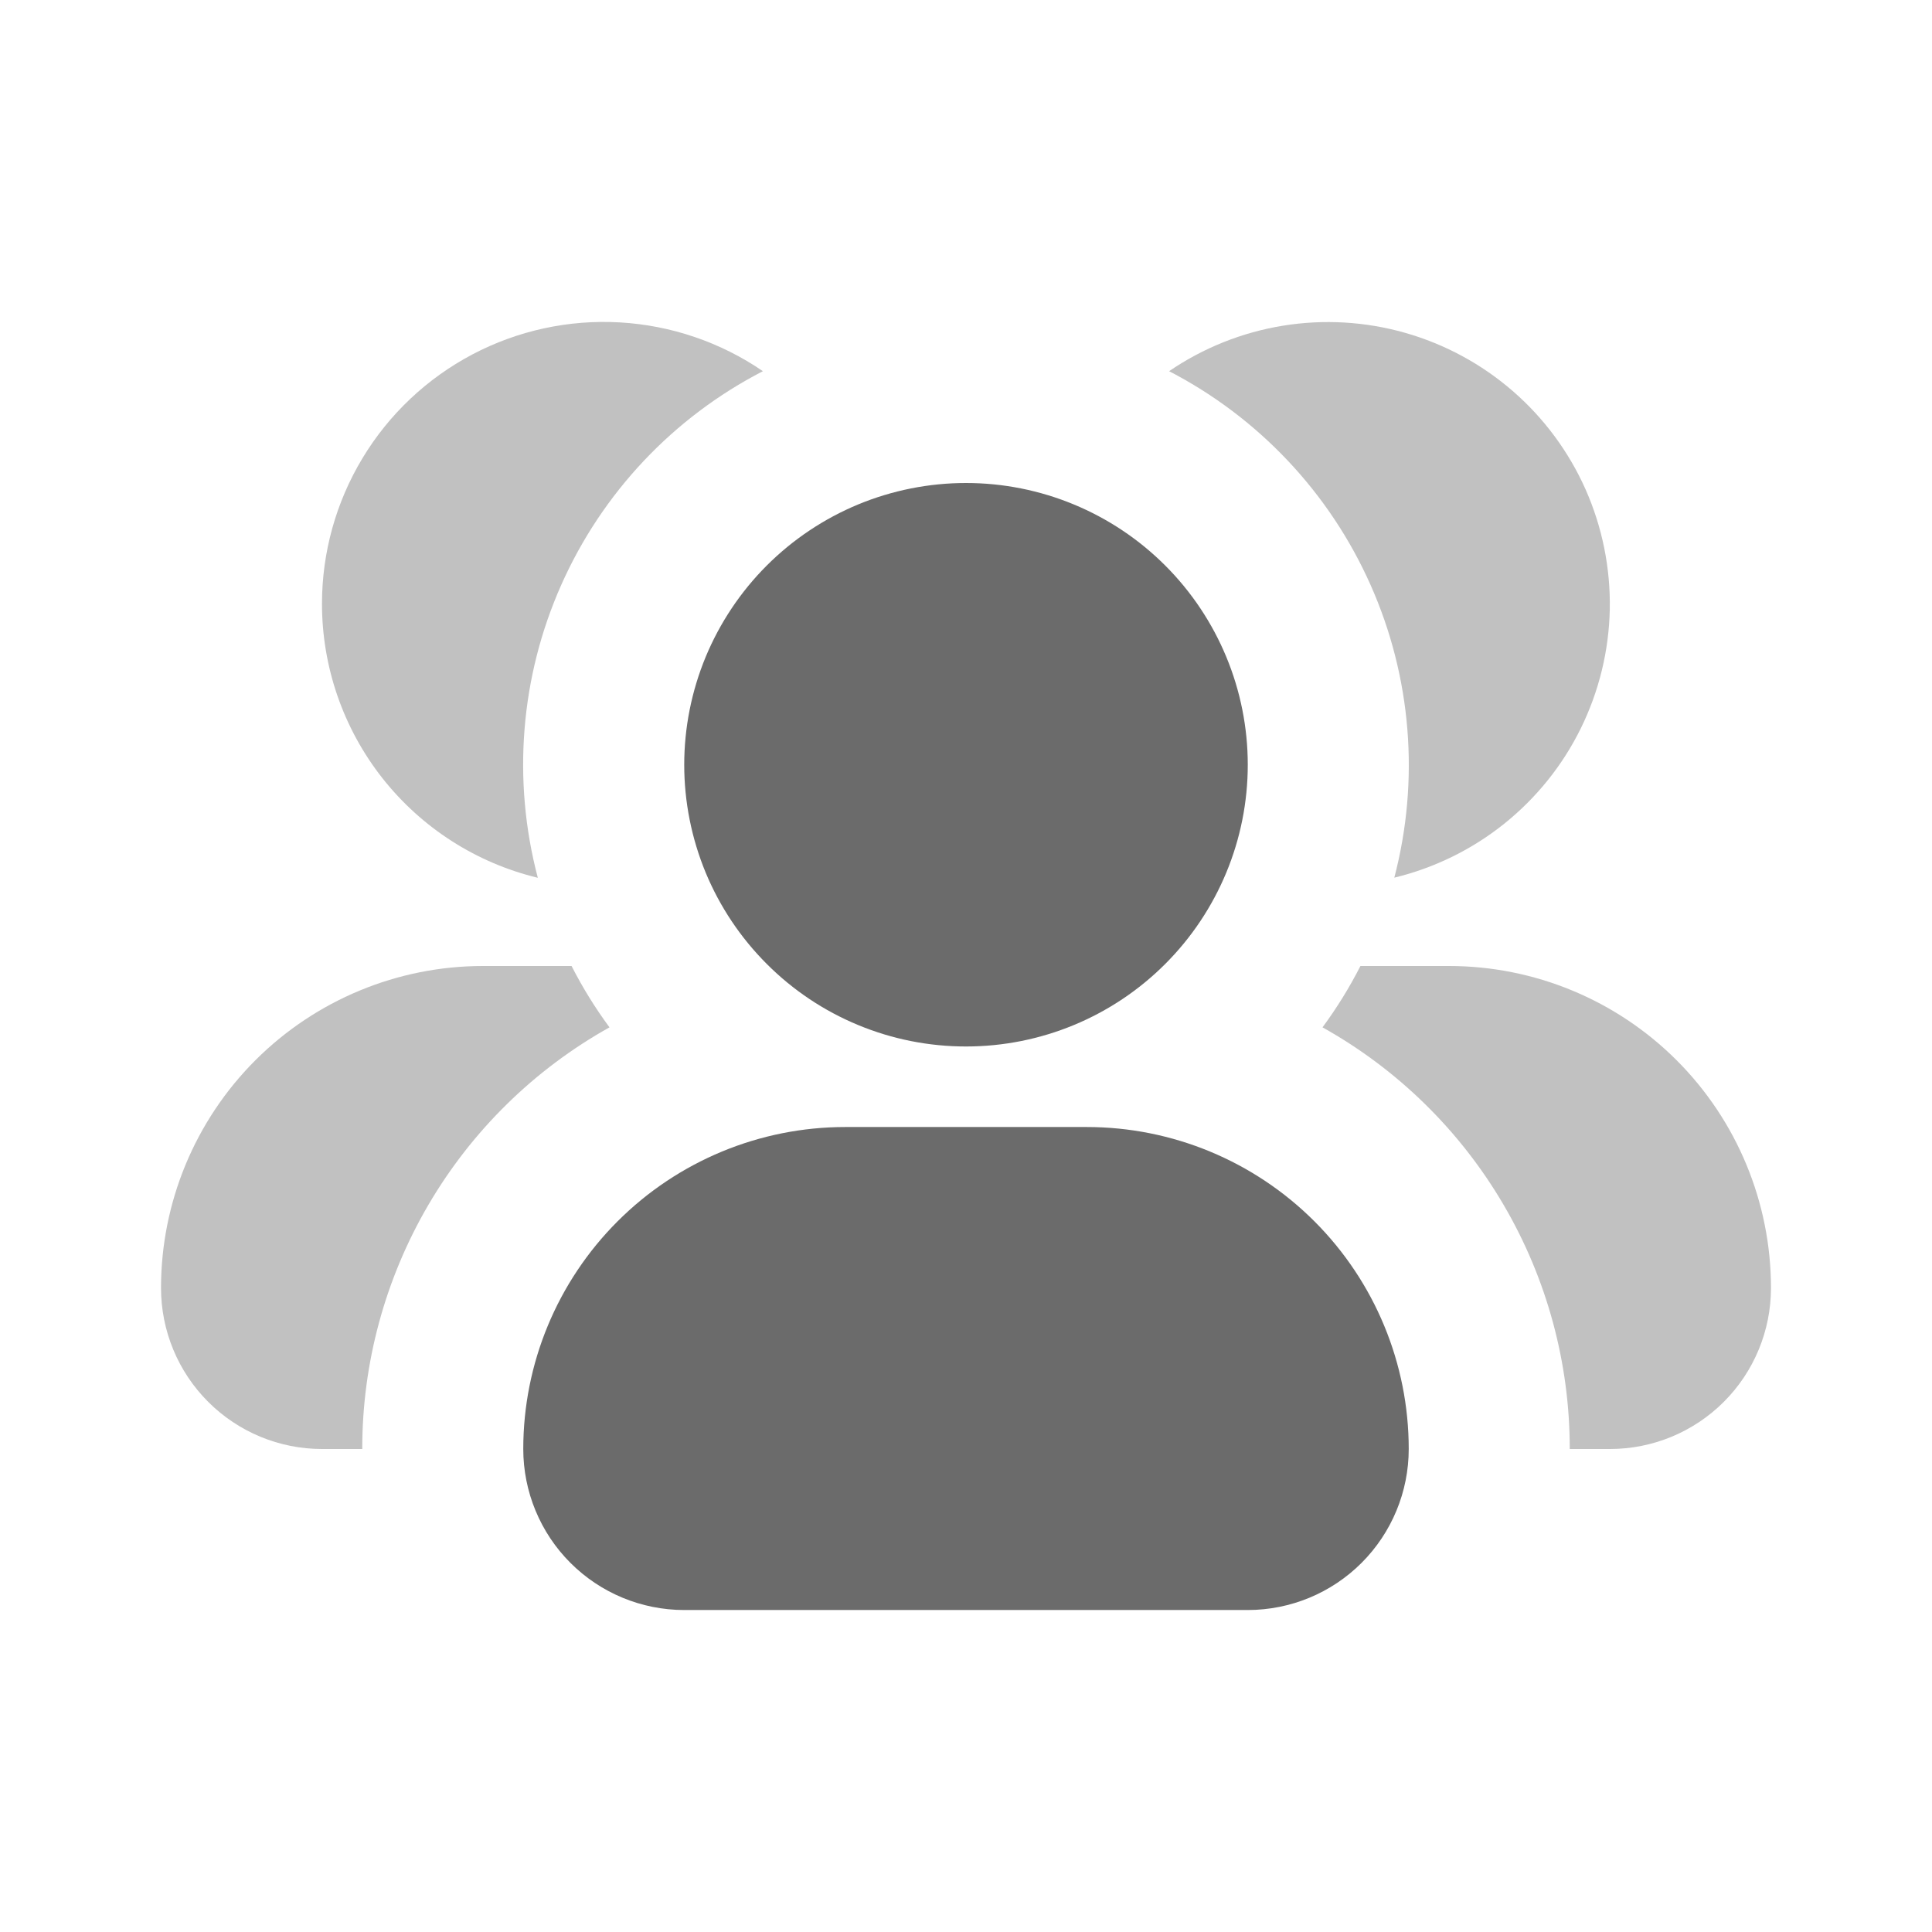
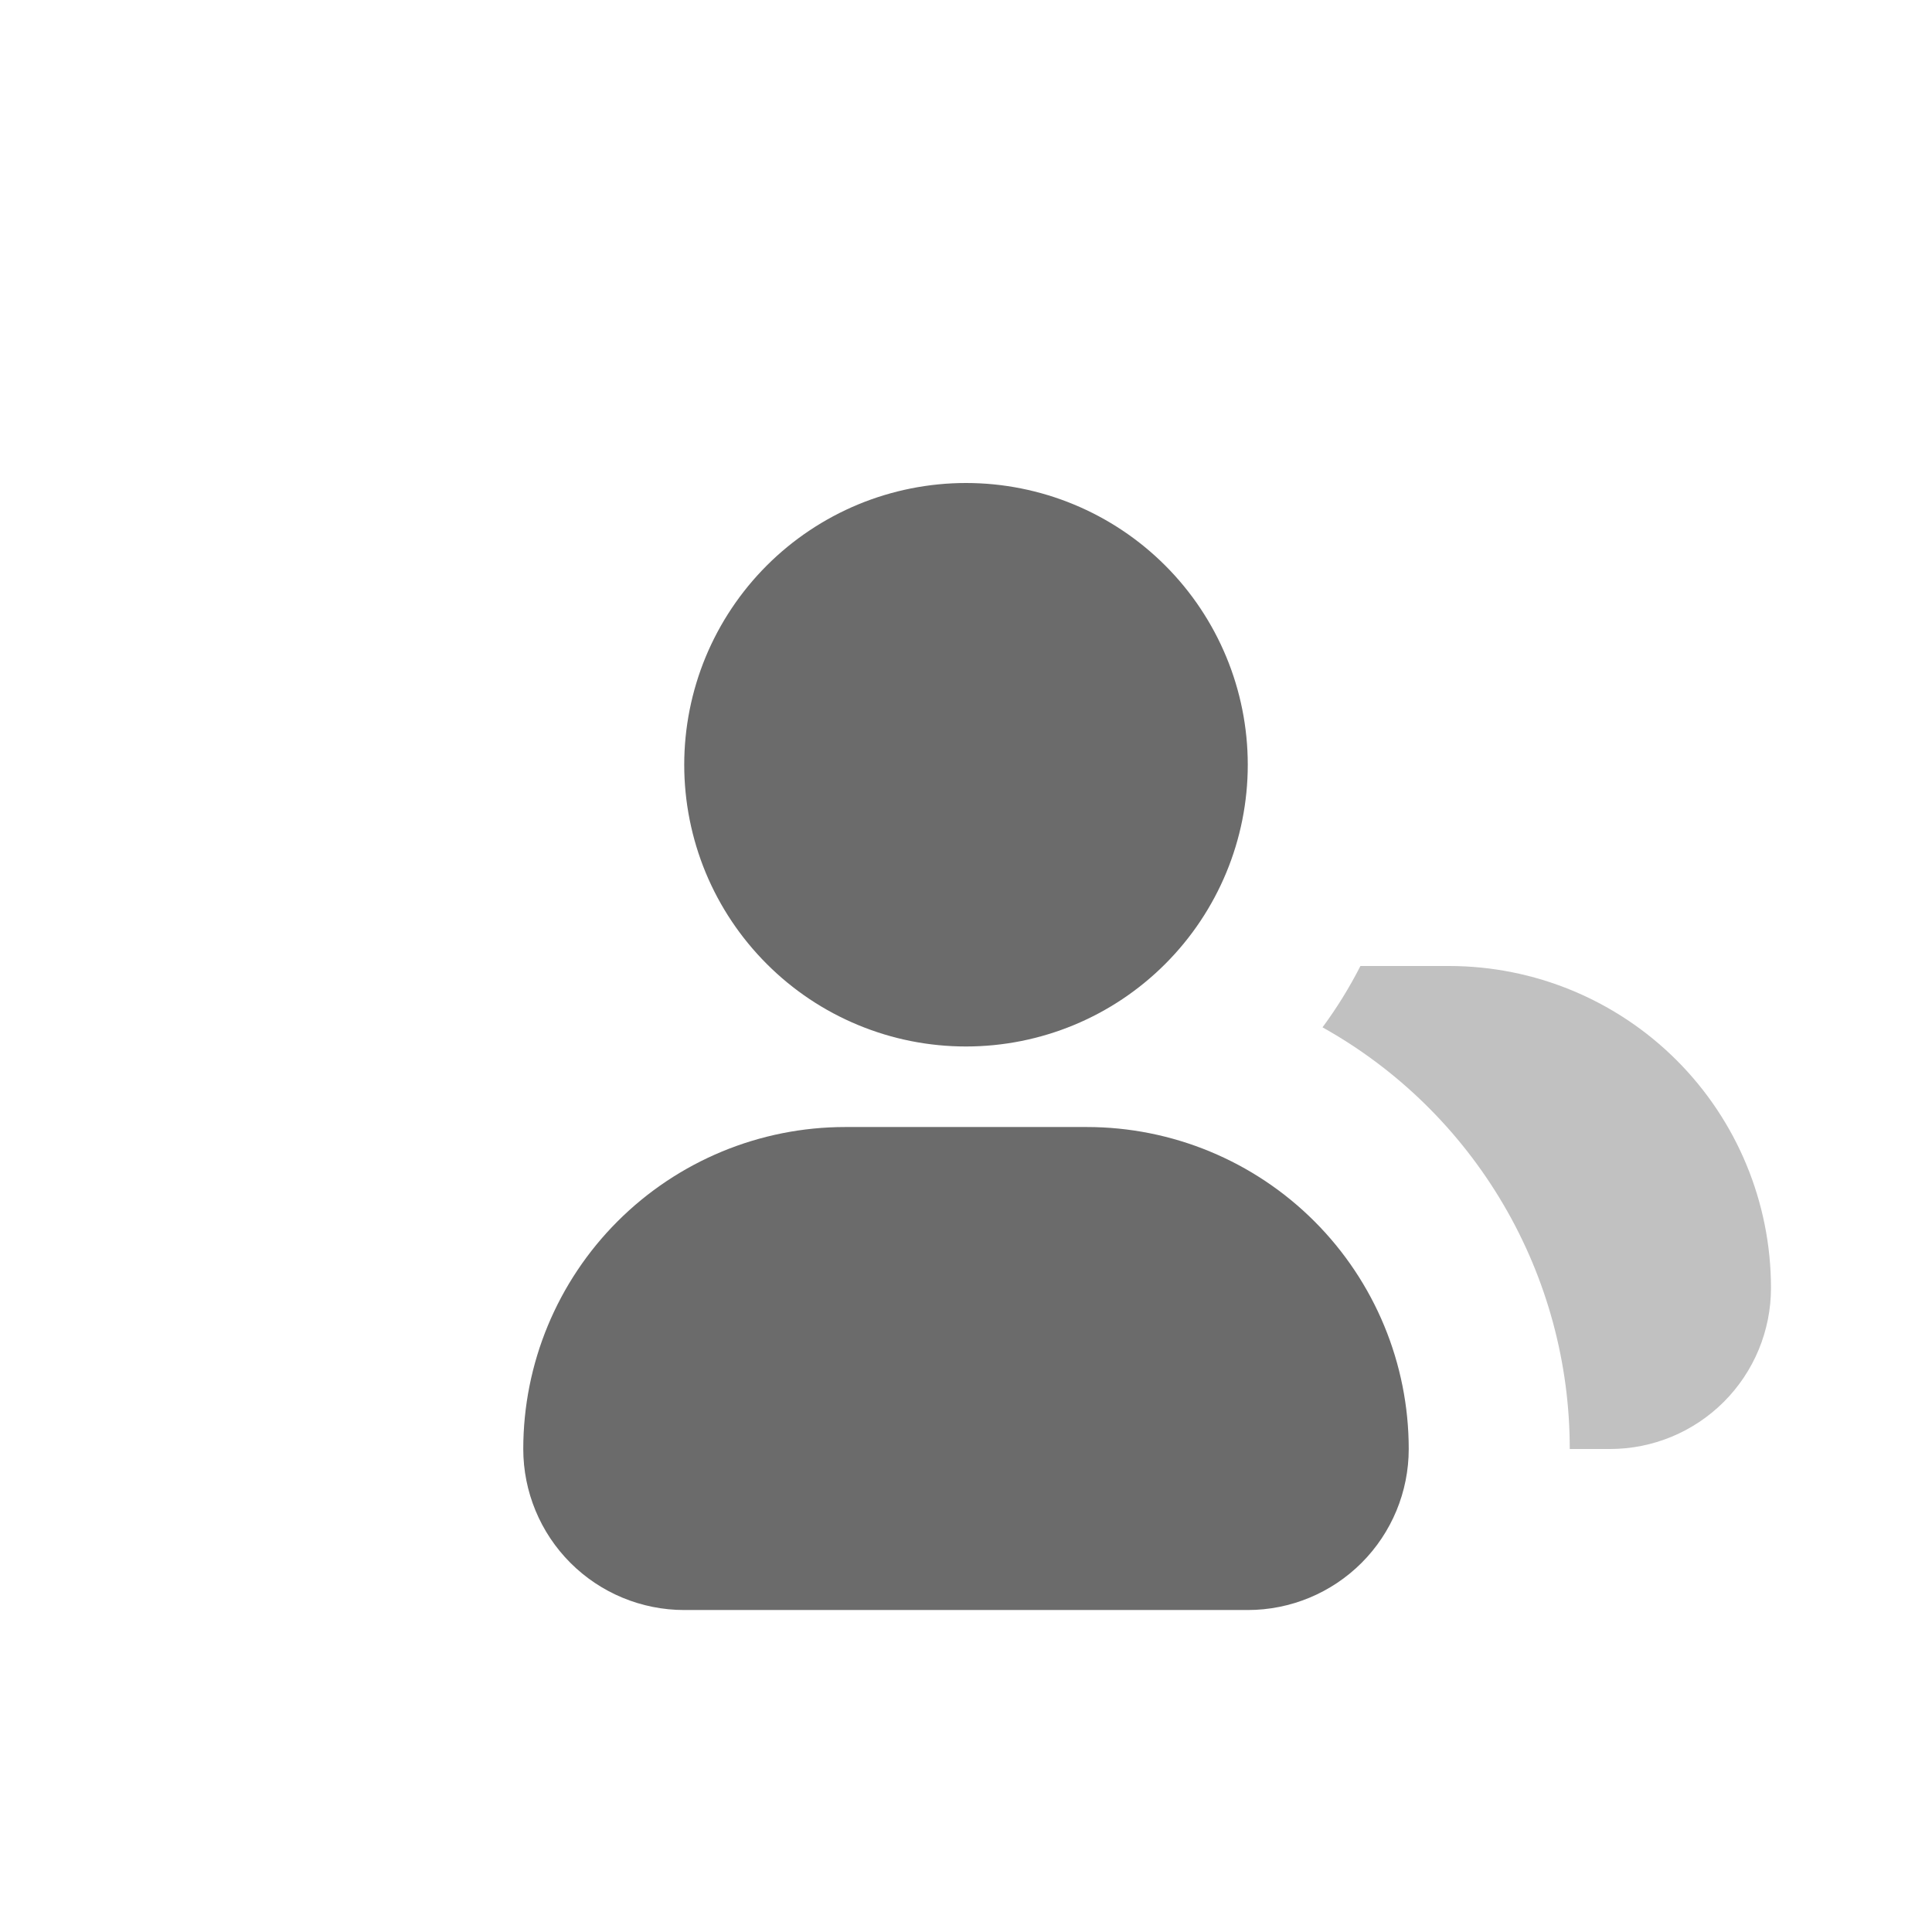
<svg xmlns="http://www.w3.org/2000/svg" width="32" height="32" viewBox="0 0 32 32" fill="none">
-   <path d="M23.094 14.537L23.093 14.539L23.092 14.537L23.094 14.537Z" fill="#C1C1C1" />
-   <path d="M23.094 14.537C23.758 14.376 24.379 14.072 24.913 13.645C25.447 13.217 25.881 12.678 26.183 12.064C26.485 11.45 26.649 10.778 26.663 10.094C26.676 9.41 26.539 8.731 26.262 8.106C25.984 7.481 25.572 6.924 25.055 6.476C24.538 6.028 23.929 5.699 23.271 5.512C22.613 5.325 21.922 5.285 21.247 5.395C20.572 5.505 19.929 5.762 19.364 6.148C20.846 6.915 22.023 8.164 22.701 9.689C23.379 11.213 23.517 12.923 23.094 14.537Z" fill="#C1C1C1" />
-   <path d="M6.004 7.589C5.565 8.317 5.333 9.15 5.333 10C5.333 11.048 5.686 12.066 6.334 12.889C6.983 13.712 7.889 14.293 8.908 14.539C8.482 12.925 8.618 11.213 9.296 9.688C9.974 8.162 11.152 6.913 12.636 6.148C11.935 5.668 11.116 5.389 10.268 5.34C9.42 5.291 8.574 5.475 7.823 5.871C7.071 6.268 6.442 6.862 6.004 7.589Z" fill="#C1C1C1" />
  <path d="M26.667 24H26C26.001 22.577 25.622 21.179 24.902 19.952C24.182 18.724 23.148 17.71 21.905 17.016C22.142 16.695 22.352 16.355 22.533 16H24C25.415 16 26.771 16.562 27.771 17.562C28.771 18.562 29.333 19.919 29.333 21.333C29.333 22.041 29.052 22.719 28.552 23.219C28.052 23.719 27.374 24 26.667 24Z" fill="#C1C1C1" />
-   <path d="M8 16H9.467C9.648 16.355 9.858 16.695 10.095 17.016C8.852 17.71 7.818 18.724 7.098 19.952C6.379 21.179 5.999 22.577 6 24H5.333C4.626 24 3.948 23.719 3.448 23.219C2.948 22.719 2.667 22.041 2.667 21.333C2.667 19.919 3.229 18.562 4.229 17.562C5.229 16.562 6.586 16 8 16Z" fill="#C1C1C1" />
  <path d="M14.214 8.355C14.78 8.121 15.387 8 16 8C17.238 8 18.425 8.492 19.3 9.367C20.175 10.242 20.667 11.429 20.667 12.667C20.667 13.904 20.175 15.091 19.3 15.966C18.425 16.842 17.238 17.333 16 17.333C15.387 17.333 14.78 17.213 14.214 16.978C13.648 16.744 13.133 16.4 12.7 15.966C12.267 15.533 11.923 15.019 11.688 14.453C11.454 13.886 11.333 13.28 11.333 12.667C11.333 12.054 11.454 11.447 11.688 10.881C11.923 10.315 12.267 9.8 12.7 9.367C13.133 8.934 13.648 8.59 14.214 8.355Z" fill="#6B6B6B" />
  <path d="M10.229 20.229C11.229 19.229 12.585 18.667 14 18.667H18C19.415 18.667 20.771 19.229 21.771 20.229C22.771 21.229 23.333 22.585 23.333 24C23.333 24.707 23.052 25.386 22.552 25.886C22.052 26.386 21.374 26.667 20.667 26.667H11.333C10.626 26.667 9.948 26.386 9.448 25.886C8.948 25.386 8.667 24.707 8.667 24C8.667 22.585 9.229 21.229 10.229 20.229Z" fill="#6B6B6B" />
</svg>